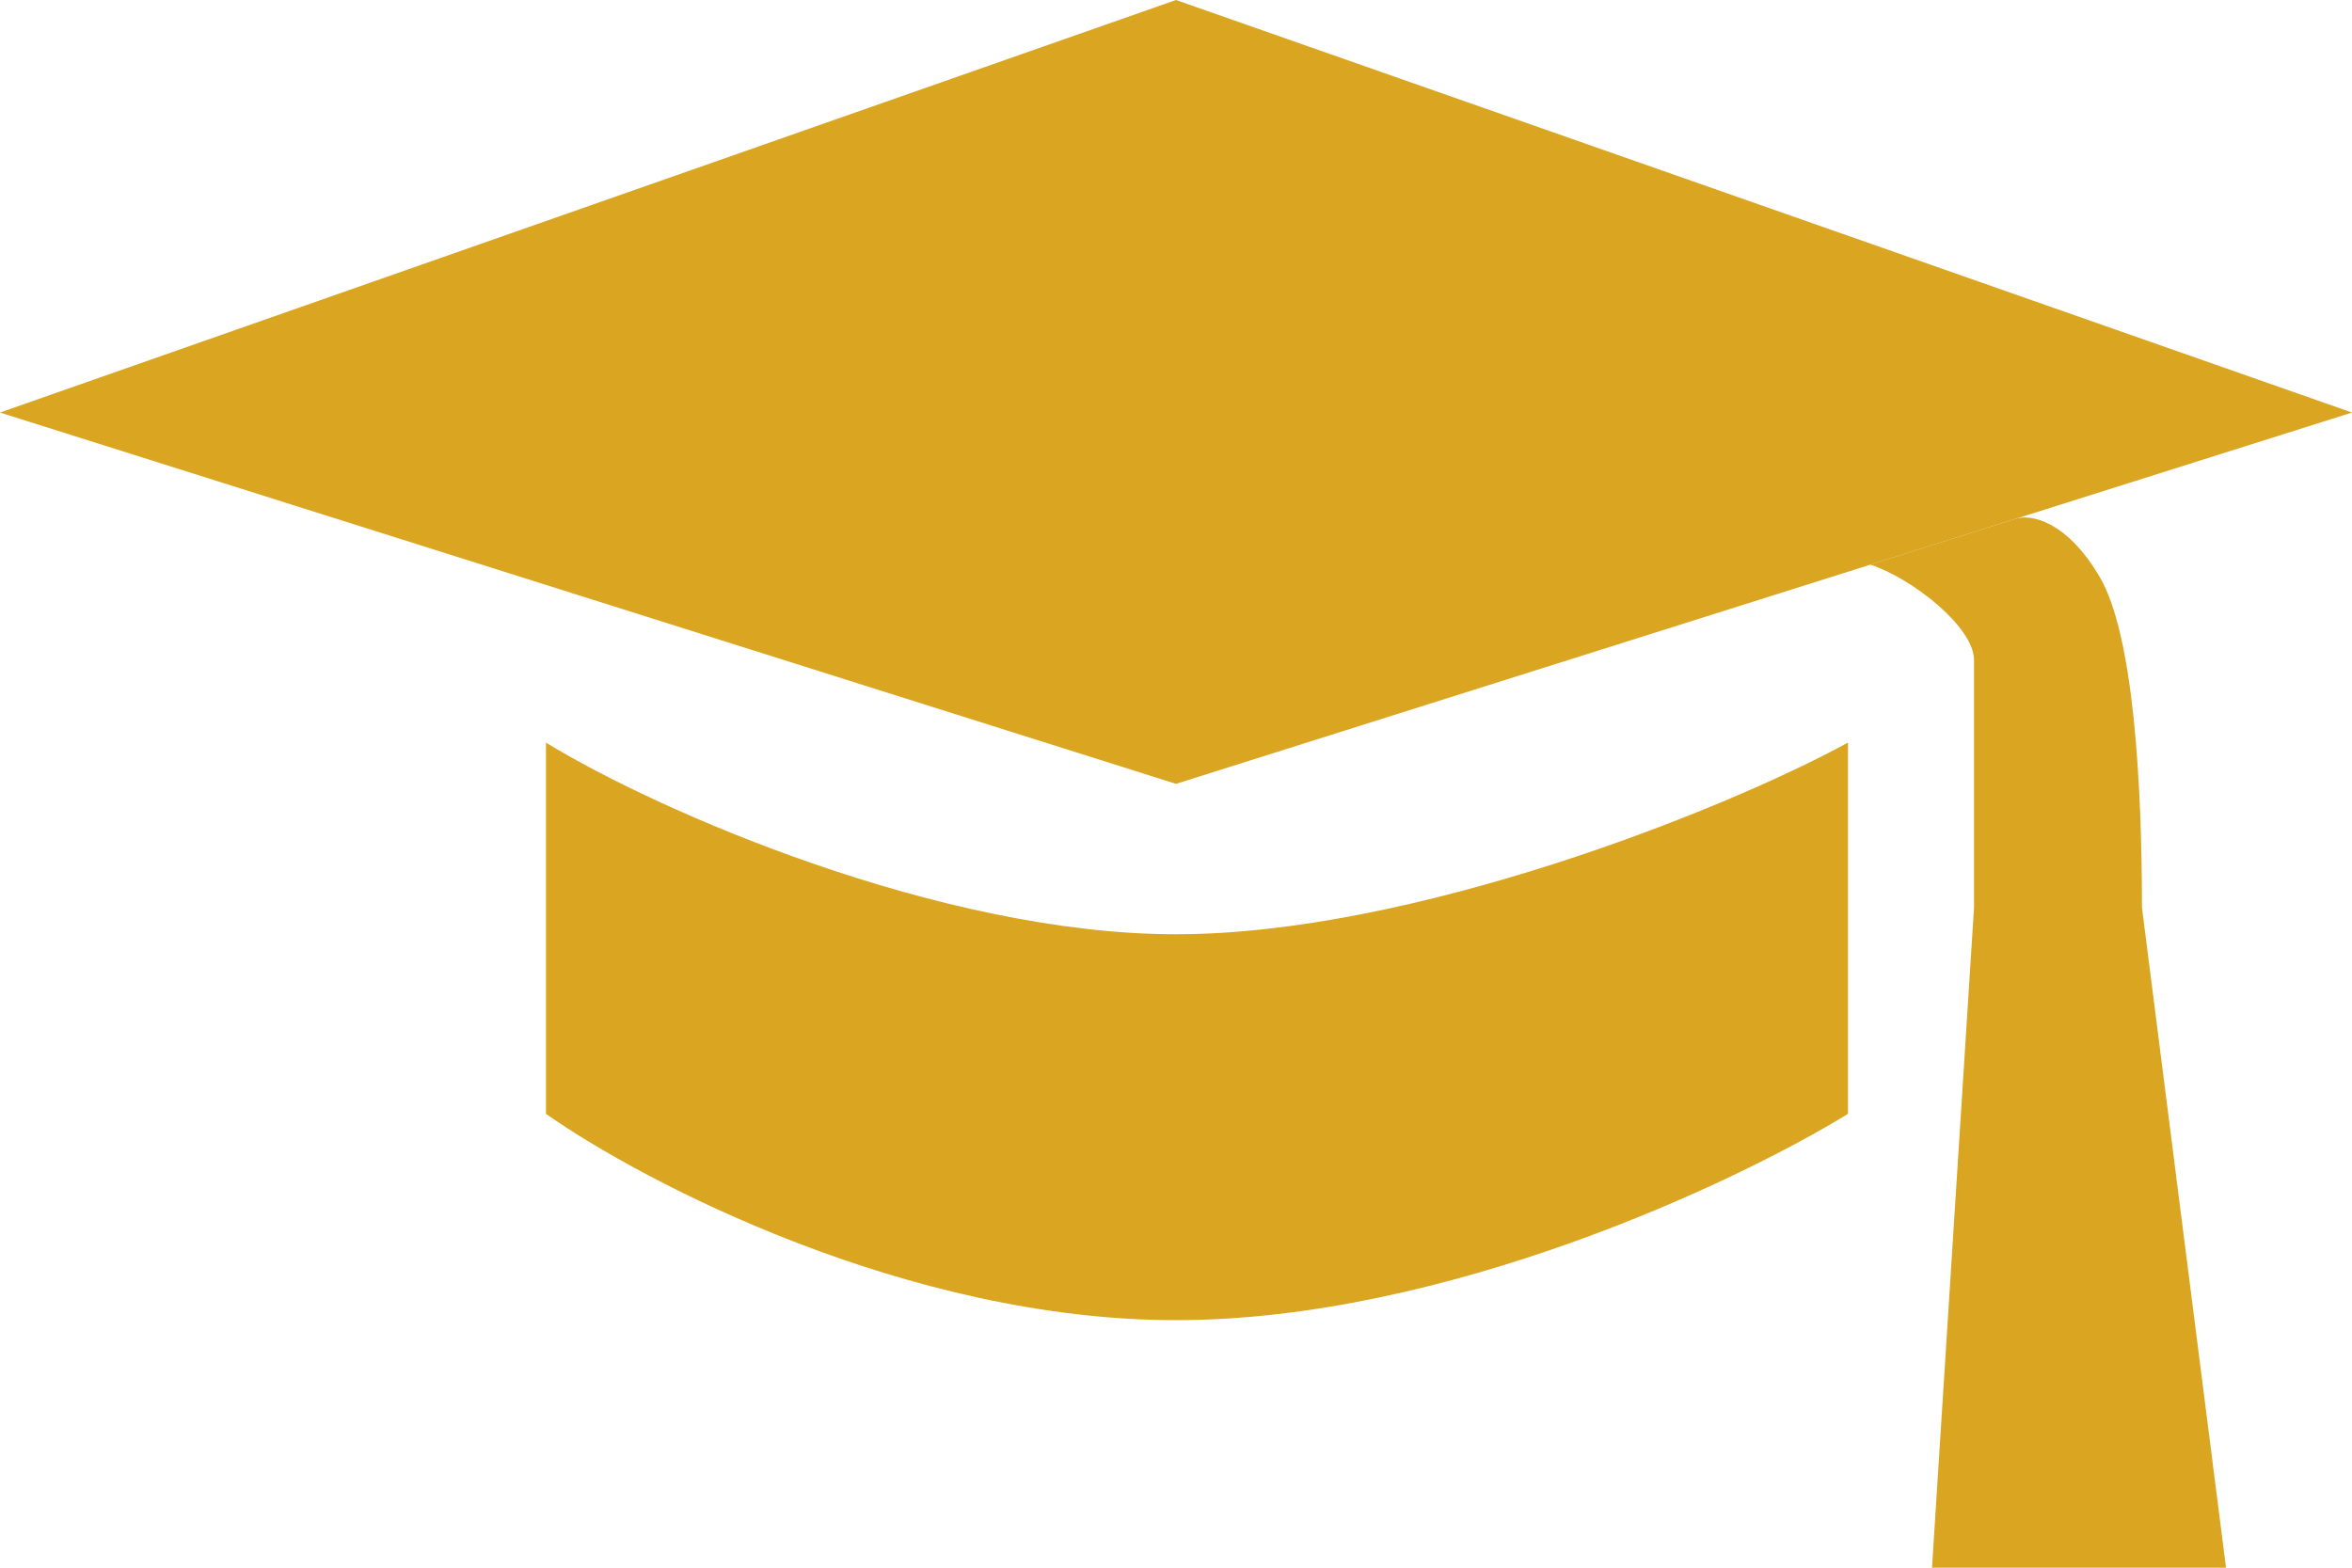
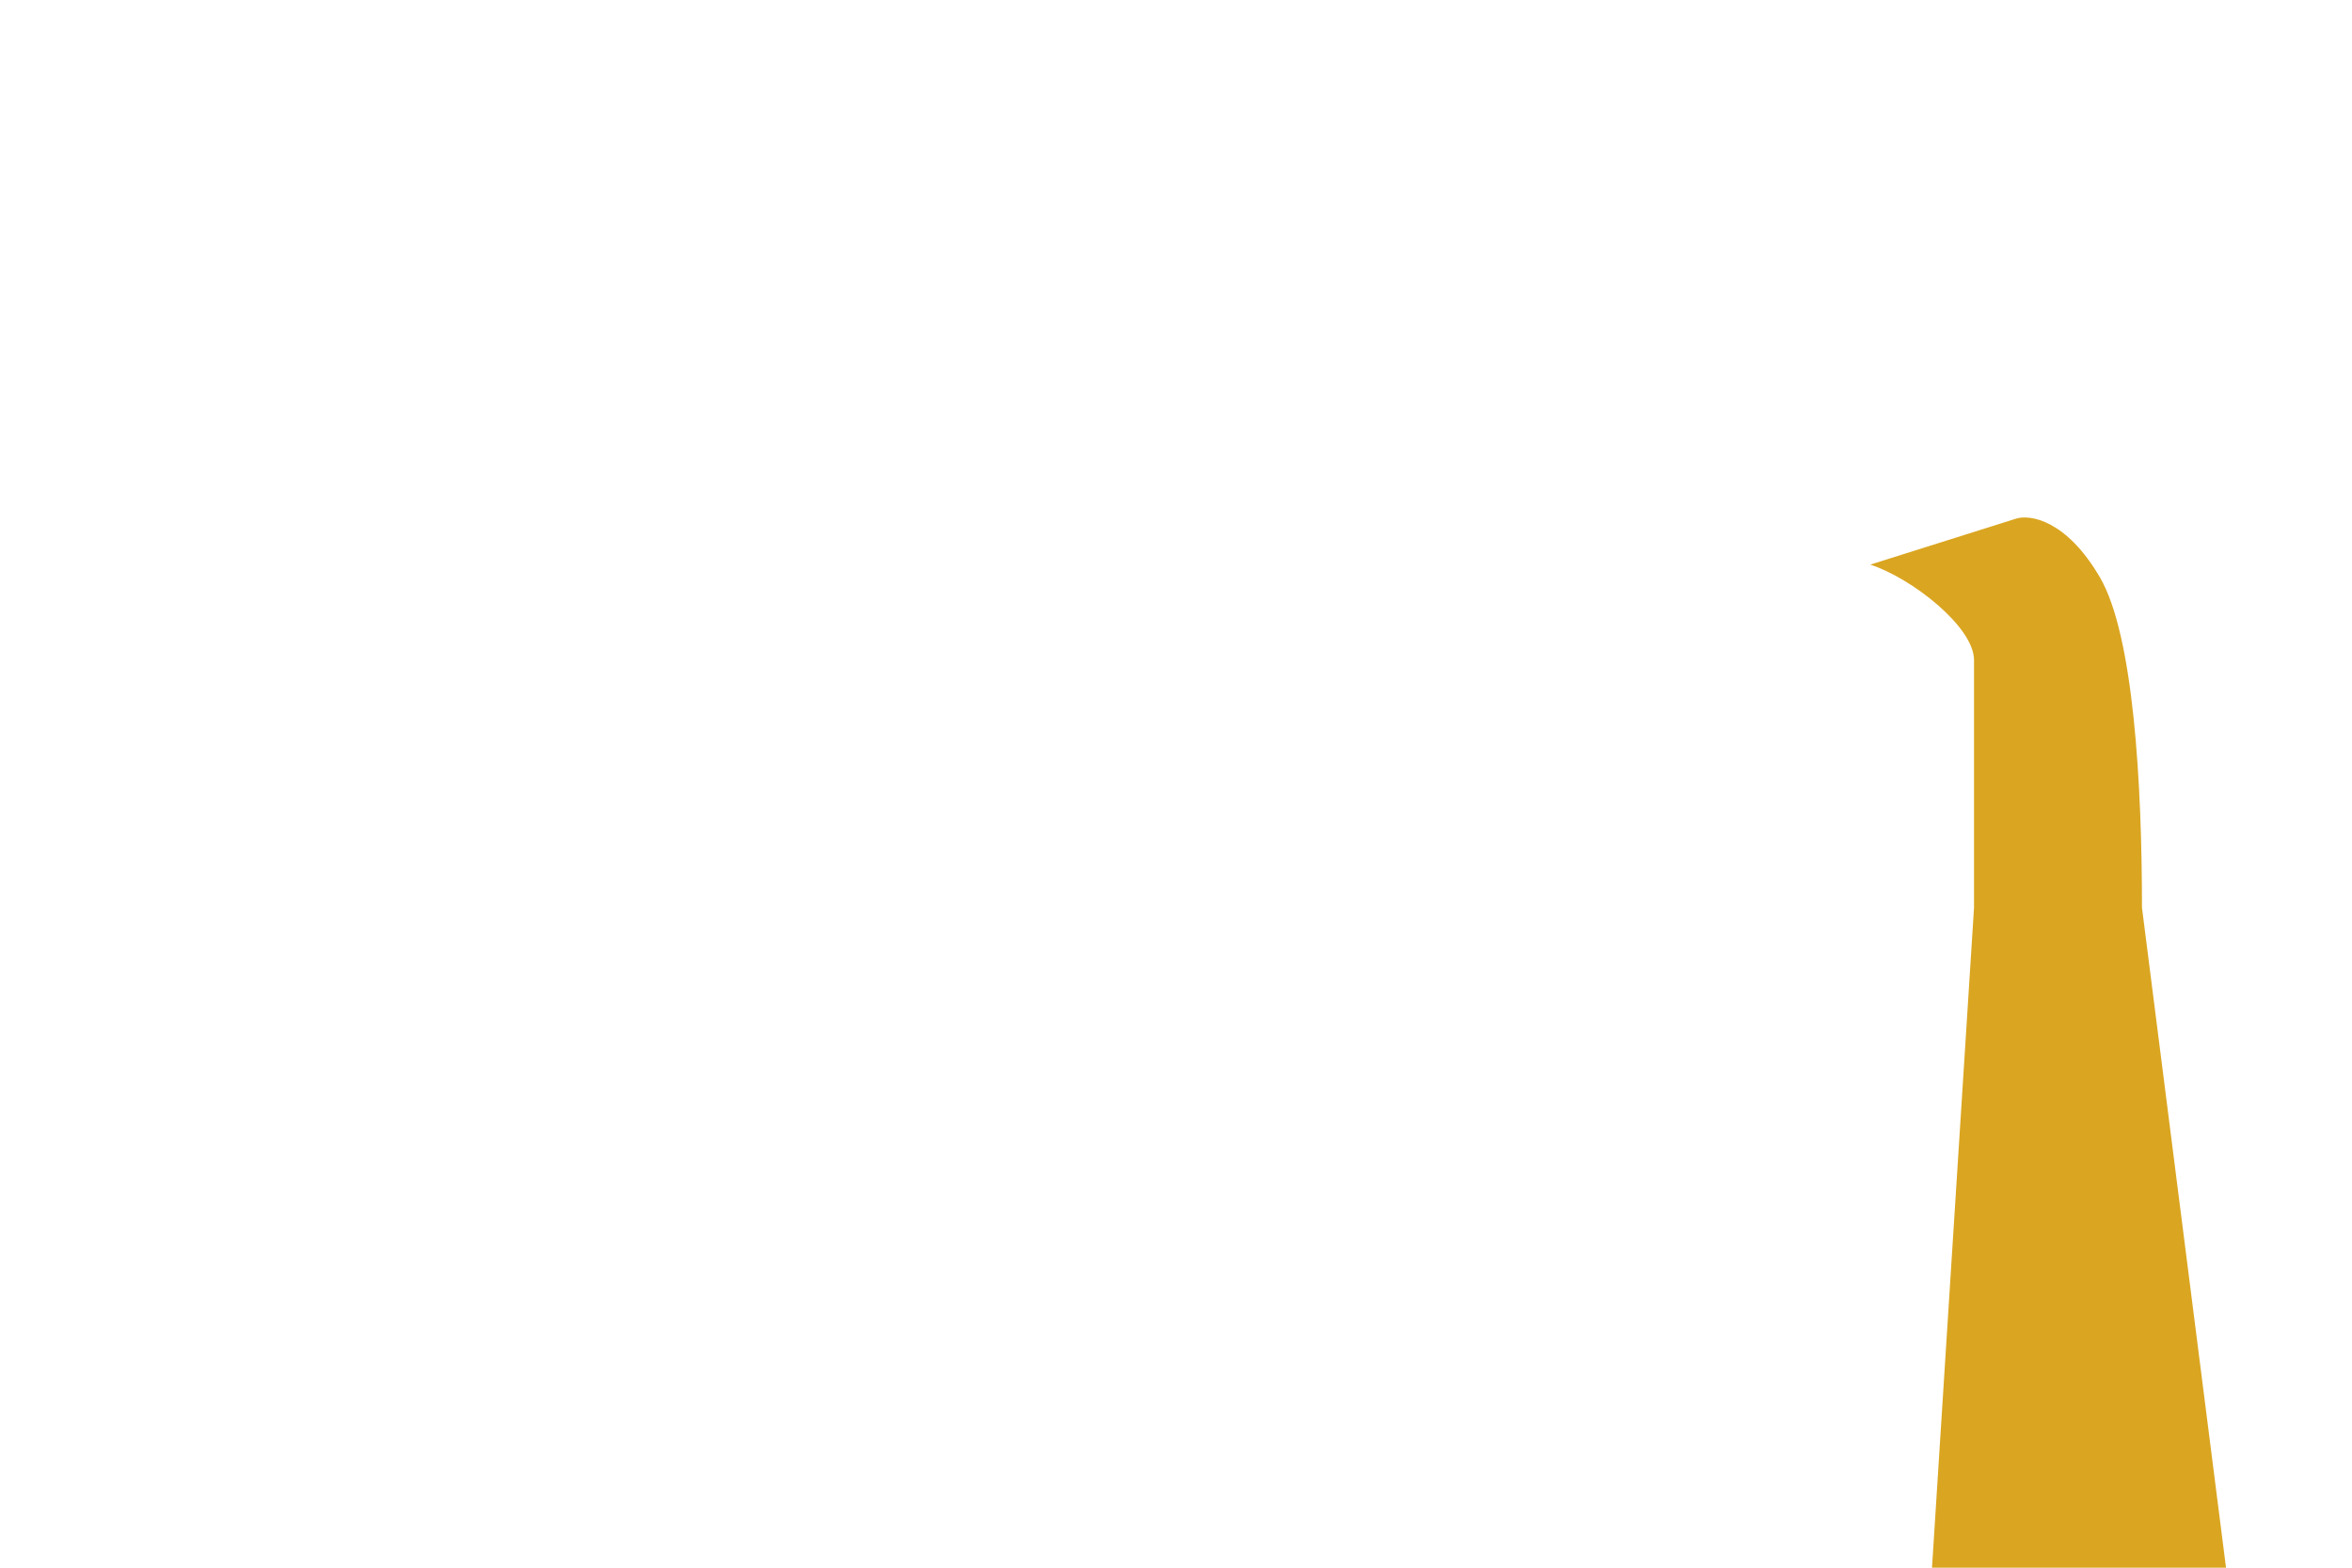
<svg xmlns="http://www.w3.org/2000/svg" width="30" height="20" viewBox="0 0 30 20" fill="none">
-   <path d="M6.964 14.21V9.474C8.393 10.351 12 11.919 15 11.919C18 11.919 21.964 10.351 23.571 9.474V14.21C22.143 15.088 18.429 16.842 15 16.842C11.571 16.842 8.214 15.088 6.964 14.21Z" fill="#DAA520" />
-   <path d="M15 10L0 5.263L15 0L30 5.263L25.714 6.617L15 10Z" fill="#DAA520" />
  <path d="M23.856 7.203C24.392 7.379 25.179 8 25.179 8.421V11.579L24.643 20H28.393L27.321 11.579C27.321 10 27.214 8.105 26.786 7.368C26.357 6.632 25.893 6.56 25.714 6.617L23.856 7.203Z" fill="#DAA520" />
</svg>